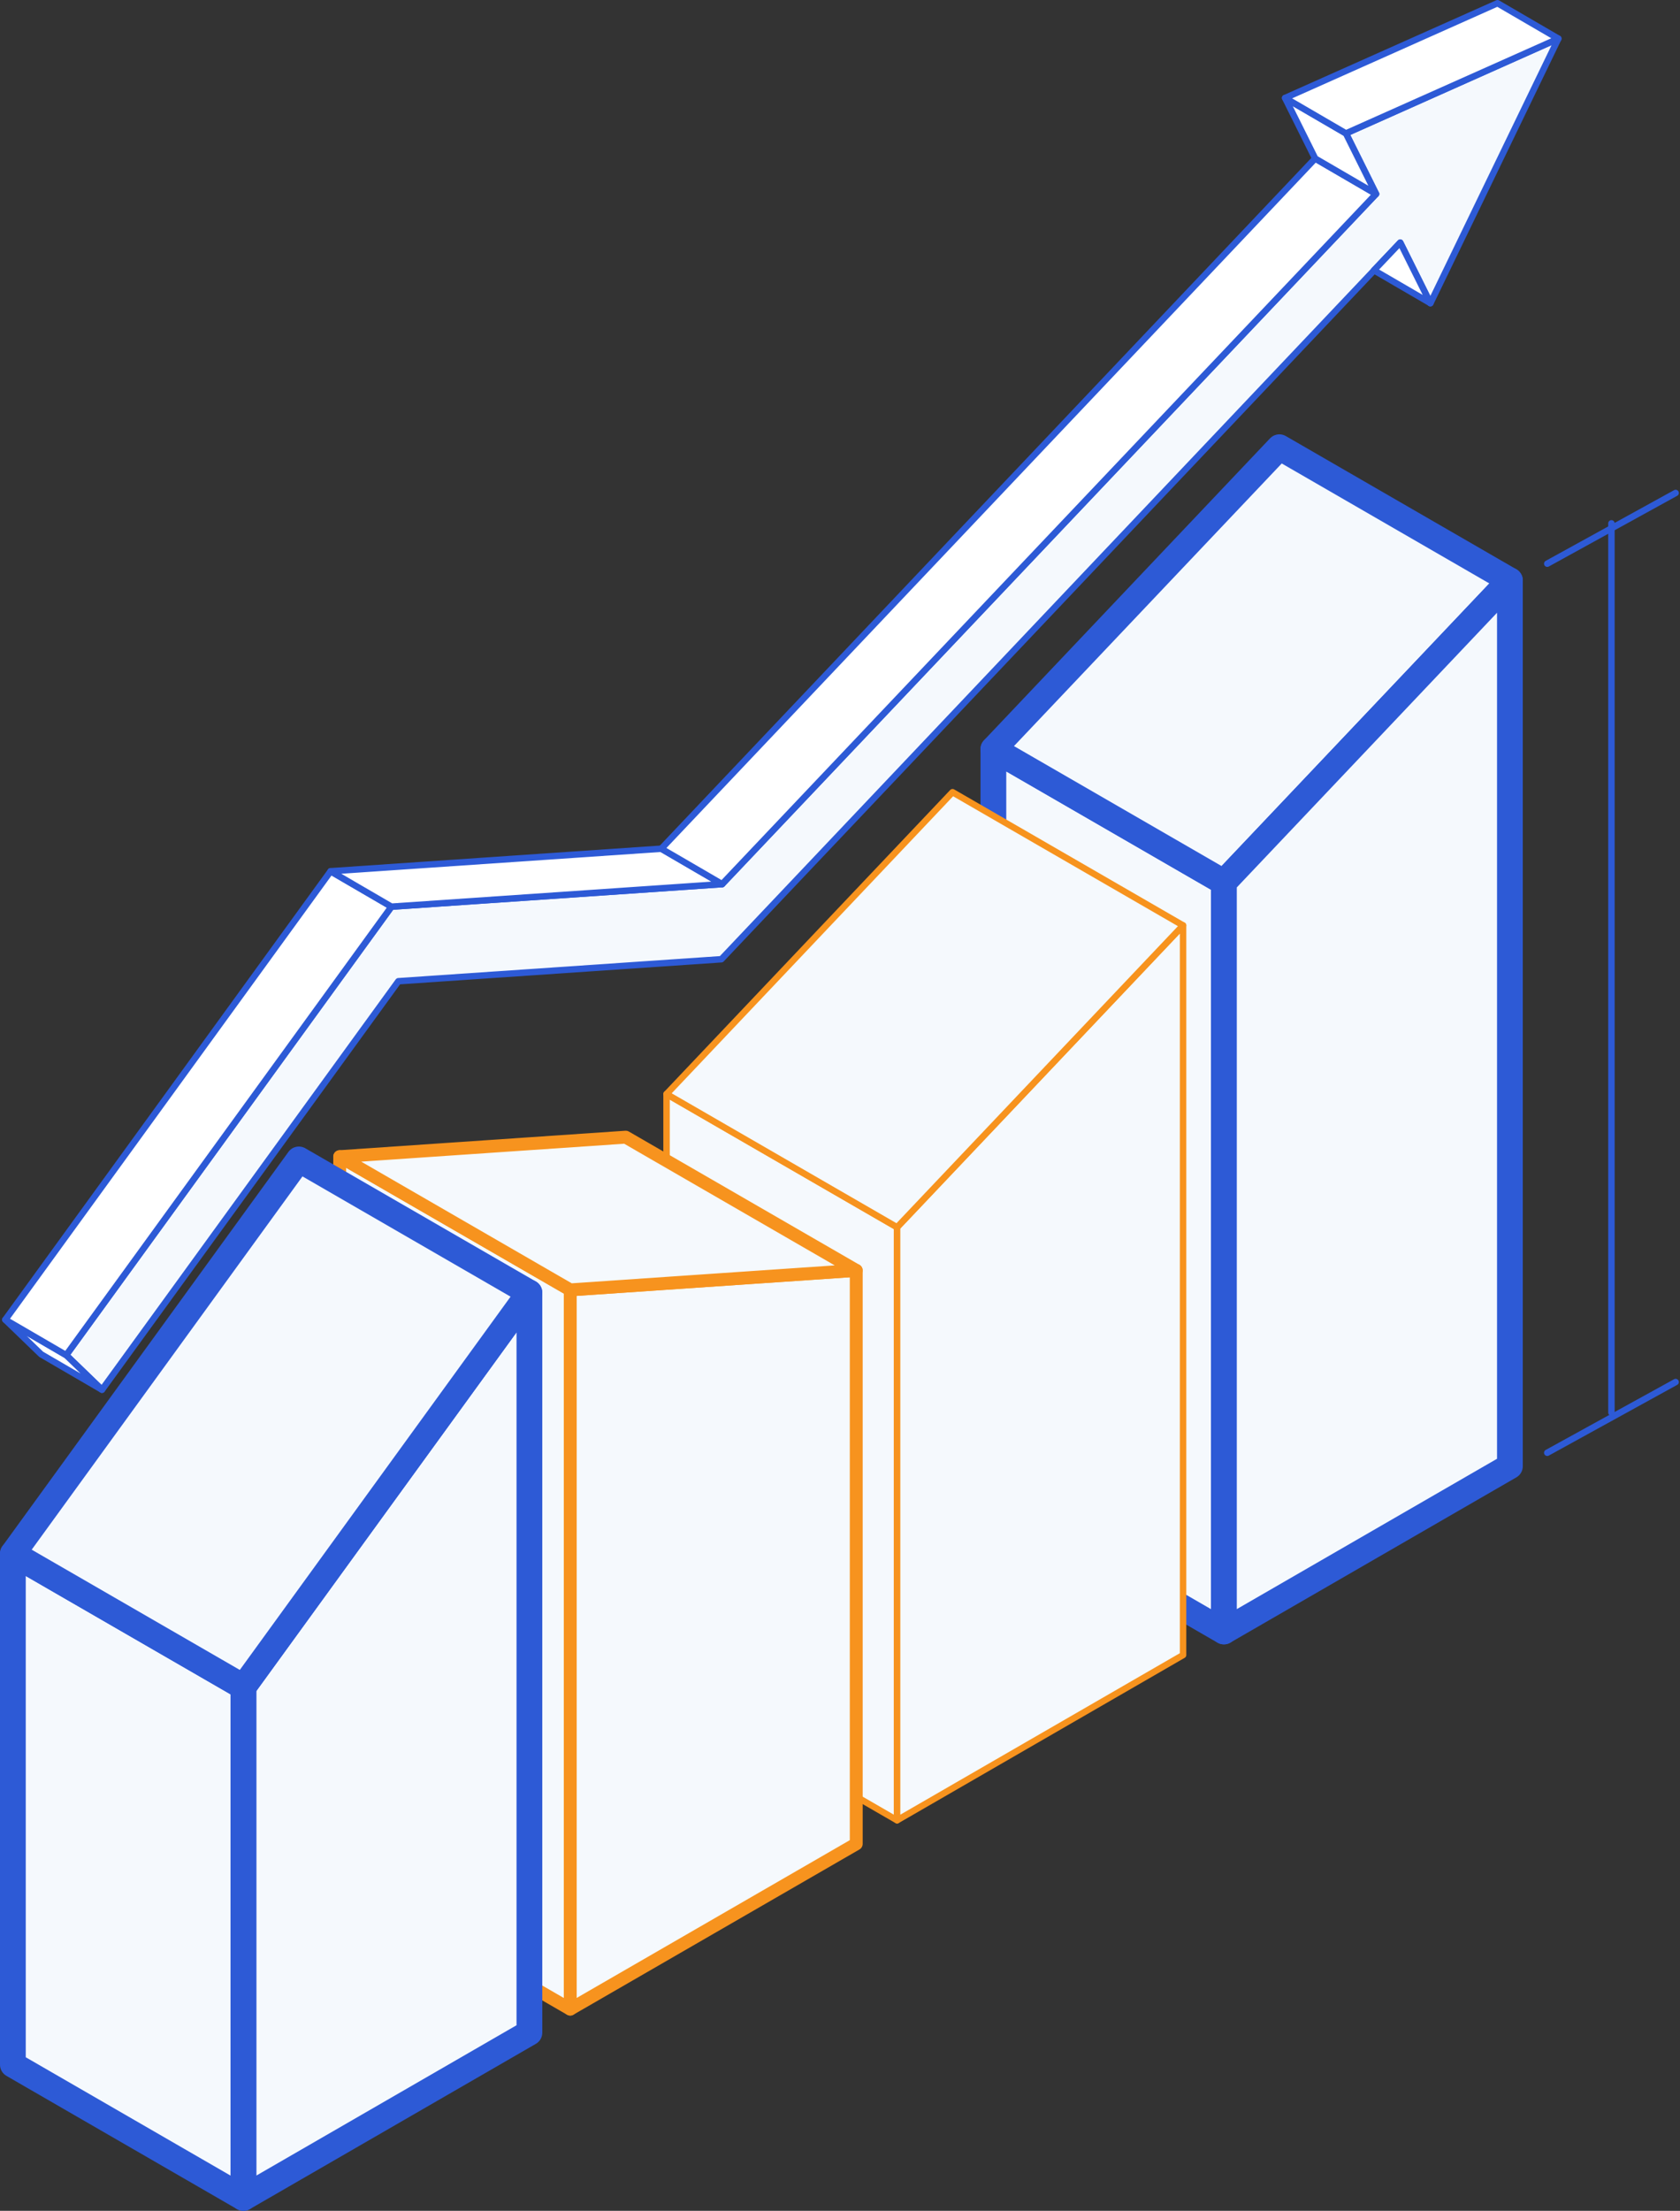
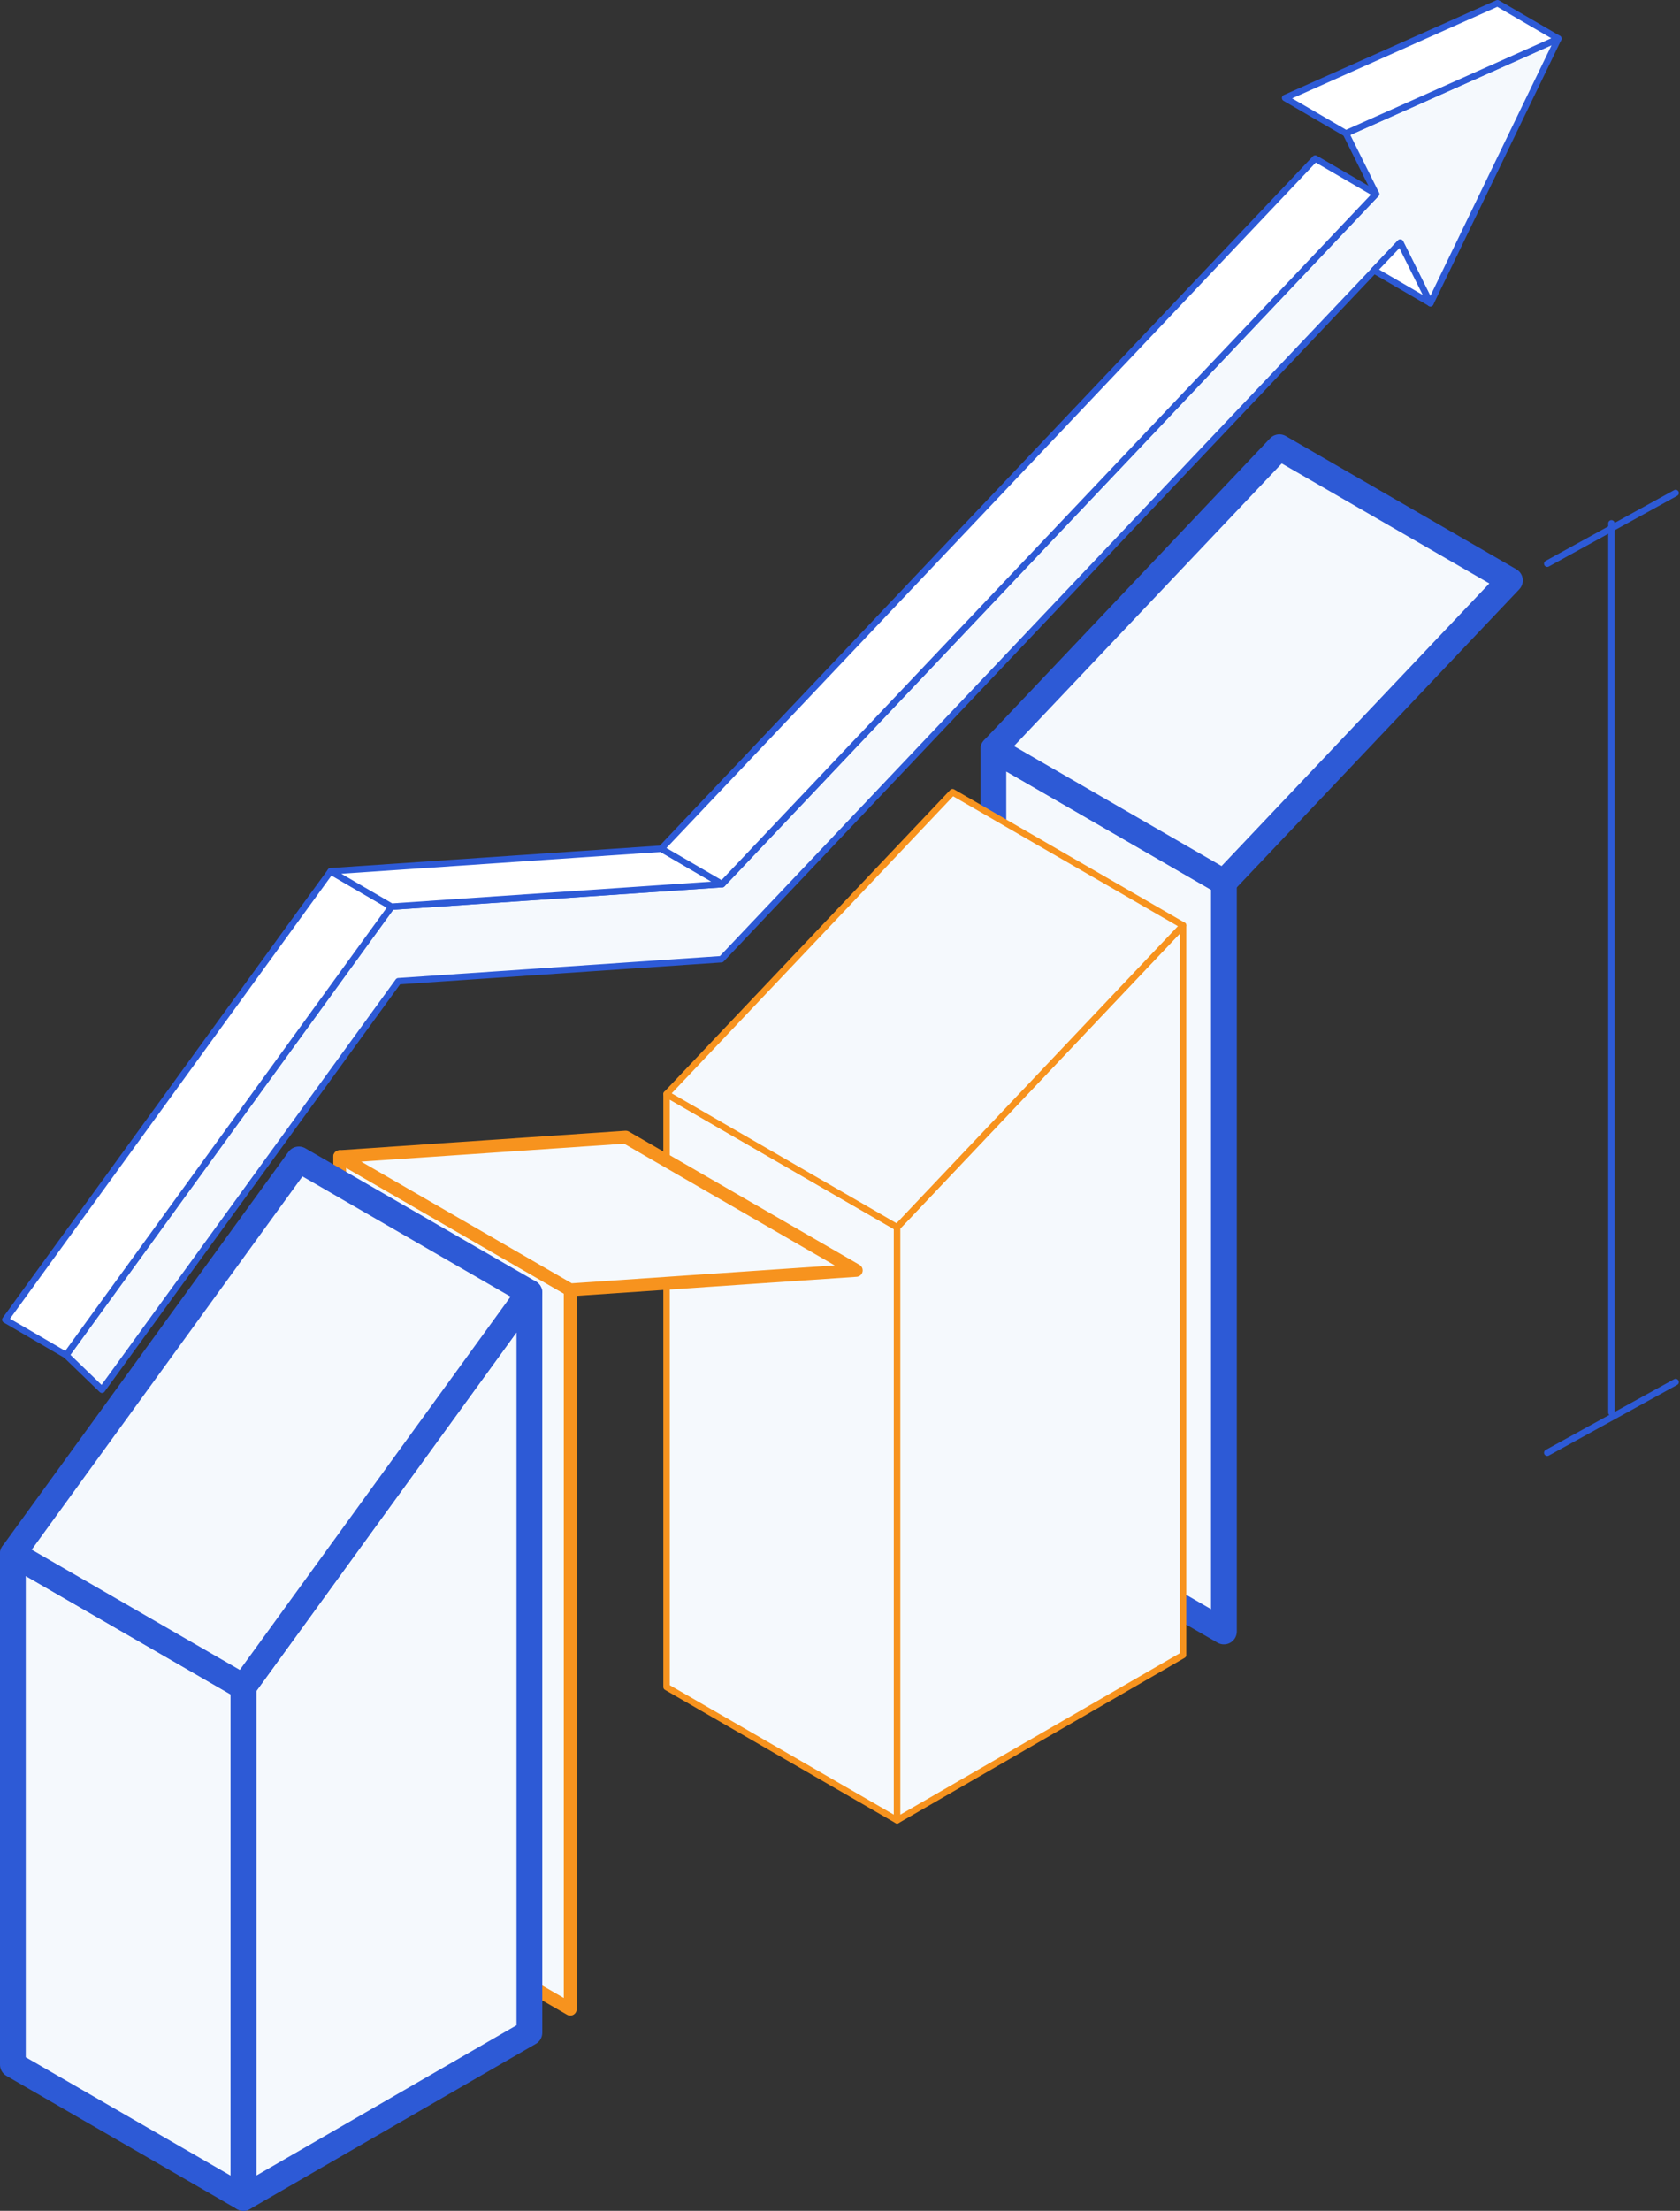
<svg xmlns="http://www.w3.org/2000/svg" width="130.448" height="171.55" viewBox="0 0 130.448 171.55">
  <rect x="0" y="0" width="130.448" height="171.55" fill="#333333" stroke="none" />
  <defs>
    <style>.a,.b,.c,.d{fill:#f5f9fd;}.a,.d,.e{stroke:#2d5ad6;}.a,.b,.c,.d,.e{stroke-linecap:round;stroke-linejoin:round;}.a{stroke-width:2px;}.b,.c{stroke:#f7931e;}.b,.d,.e{stroke-width:0.5px;}.e{fill:#fff;}</style>
  </defs>
  <g transform="translate(-2412.681 -2262.644)">
    <g transform="translate(2489.815 2297.347)">
      <g transform="translate(0 23.422)">
        <path class="a" d="M2473.146,2308.2l17.9,10.337v58.131l-17.9-10.337Z" transform="translate(-2473.146 -2308.195)" />
      </g>
      <path class="a" d="M2495.353,2289.862l17.9,10.337-22.206,23.422-17.9-10.337Z" transform="translate(-2473.146 -2289.862)" />
      <g transform="translate(17.901 10.337)">
-         <path class="a" d="M2487.158,2379.506l22.206-12.821v-68.733l-22.206,23.422Z" transform="translate(-2487.158 -2297.953)" />
-       </g>
+         </g>
    </g>
    <g transform="translate(2464.437 2324.116)">
      <g transform="translate(0 23.422)">
        <path class="b" d="M2453.282,2329.148l17.9,10.337V2385.5l-17.9-10.337Z" transform="translate(-2453.282 -2329.148)" />
      </g>
      <g transform="translate(17.901 10.337)">
        <path class="b" d="M2467.294,2388.343l22.206-12.821v-56.617l-22.206,23.422Z" transform="translate(-2467.294 -2318.906)" />
      </g>
      <path class="b" d="M2475.488,2310.814l17.9,10.337-22.206,23.422-17.9-10.337Z" transform="translate(-2453.282 -2310.814)" />
    </g>
    <g transform="translate(2439.059 2350.884)">
      <g transform="translate(0 1.512)">
        <path class="c" d="M2433.418,2332.951l17.9,10.337V2399.1l-17.9-10.337Z" transform="translate(-2433.418 -2332.951)" />
      </g>
      <g transform="translate(17.901 10.337)">
-         <path class="c" d="M2447.429,2397.179l22.206-12.82v-44.5l-22.206,1.512Z" transform="translate(-2447.429 -2339.858)" />
-       </g>
+         </g>
      <path class="c" d="M2455.624,2331.767l17.9,10.337-22.206,1.512-17.9-10.337Z" transform="translate(-2433.418 -2331.767)" />
    </g>
    <g transform="translate(2413.681 2352.612)">
      <g transform="translate(17.901 10.337)">
        <path class="a" d="M2427.565,2411.456l22.206-12.821v-57.424l-22.206,30.592Z" transform="translate(-2427.565 -2341.211)" />
      </g>
      <g transform="translate(0 30.591)">
        <path class="a" d="M2413.553,2357.065l17.9,10.337v39.654l-17.9-10.337Z" transform="translate(-2413.553 -2357.065)" />
      </g>
      <path class="a" d="M2435.759,2333.12l17.9,10.337-22.206,30.592-17.9-10.337Z" transform="translate(-2413.553 -2333.12)" />
    </g>
    <g transform="translate(2413.094 2262.894)">
      <g transform="translate(4.724 2.748)">
        <path class="d" d="M2532.655,2265.045l-16.492,7.353,2.339,4.7-50.775,53.556-25.676,1.749-25.259,34.8,2.781,2.684,23.013-31.7,25.08-1.707,52.715-55.6,2.339,4.7Z" transform="translate(-2416.792 -2265.045)" />
      </g>
      <g transform="translate(0 102.154)">
-         <path class="e" d="M2413.094,2342.854l4.724,2.748,2.781,2.684-4.723-2.748Z" transform="translate(-2413.094 -2342.854)" />
-       </g>
+         </g>
      <g transform="translate(0 67.355)">
        <path class="e" d="M2438.354,2315.615l4.723,2.748-25.259,34.8-4.724-2.748Z" transform="translate(-2413.094 -2315.615)" />
      </g>
      <g transform="translate(25.26 65.607)">
        <path class="e" d="M2458.542,2314.247l4.723,2.748-25.677,1.749-4.723-2.748Z" transform="translate(-2432.866 -2314.247)" />
      </g>
      <g transform="translate(50.936 12.051)">
        <path class="e" d="M2503.738,2272.327l4.723,2.748-50.775,53.556-4.723-2.748Z" transform="translate(-2452.964 -2272.327)" />
      </g>
      <g transform="translate(99.372 7.353)">
-         <path class="e" d="M2490.876,2268.649l4.723,2.748,2.339,4.7-4.723-2.748Z" transform="translate(-2490.876 -2268.649)" />
-       </g>
+         </g>
      <g transform="translate(99.372)">
        <path class="e" d="M2507.368,2262.894l4.724,2.748-16.492,7.353-4.723-2.748Z" transform="translate(-2490.876 -2262.894)" />
      </g>
      <g transform="translate(106.273 18.572)">
        <path class="e" d="M2500.657,2282.129l-4.379-2.547,2.04-2.151Z" transform="translate(-2496.278 -2277.431)" />
      </g>
    </g>
    <line class="e" x1="9.968" y2="5.487" transform="translate(2532.822 2300.897)" />
    <line class="e" x1="9.968" y2="5.487" transform="translate(2532.822 2369.886)" />
    <line class="e" y2="69" transform="translate(2537.805 2303.254)" />
  </g>
</svg>